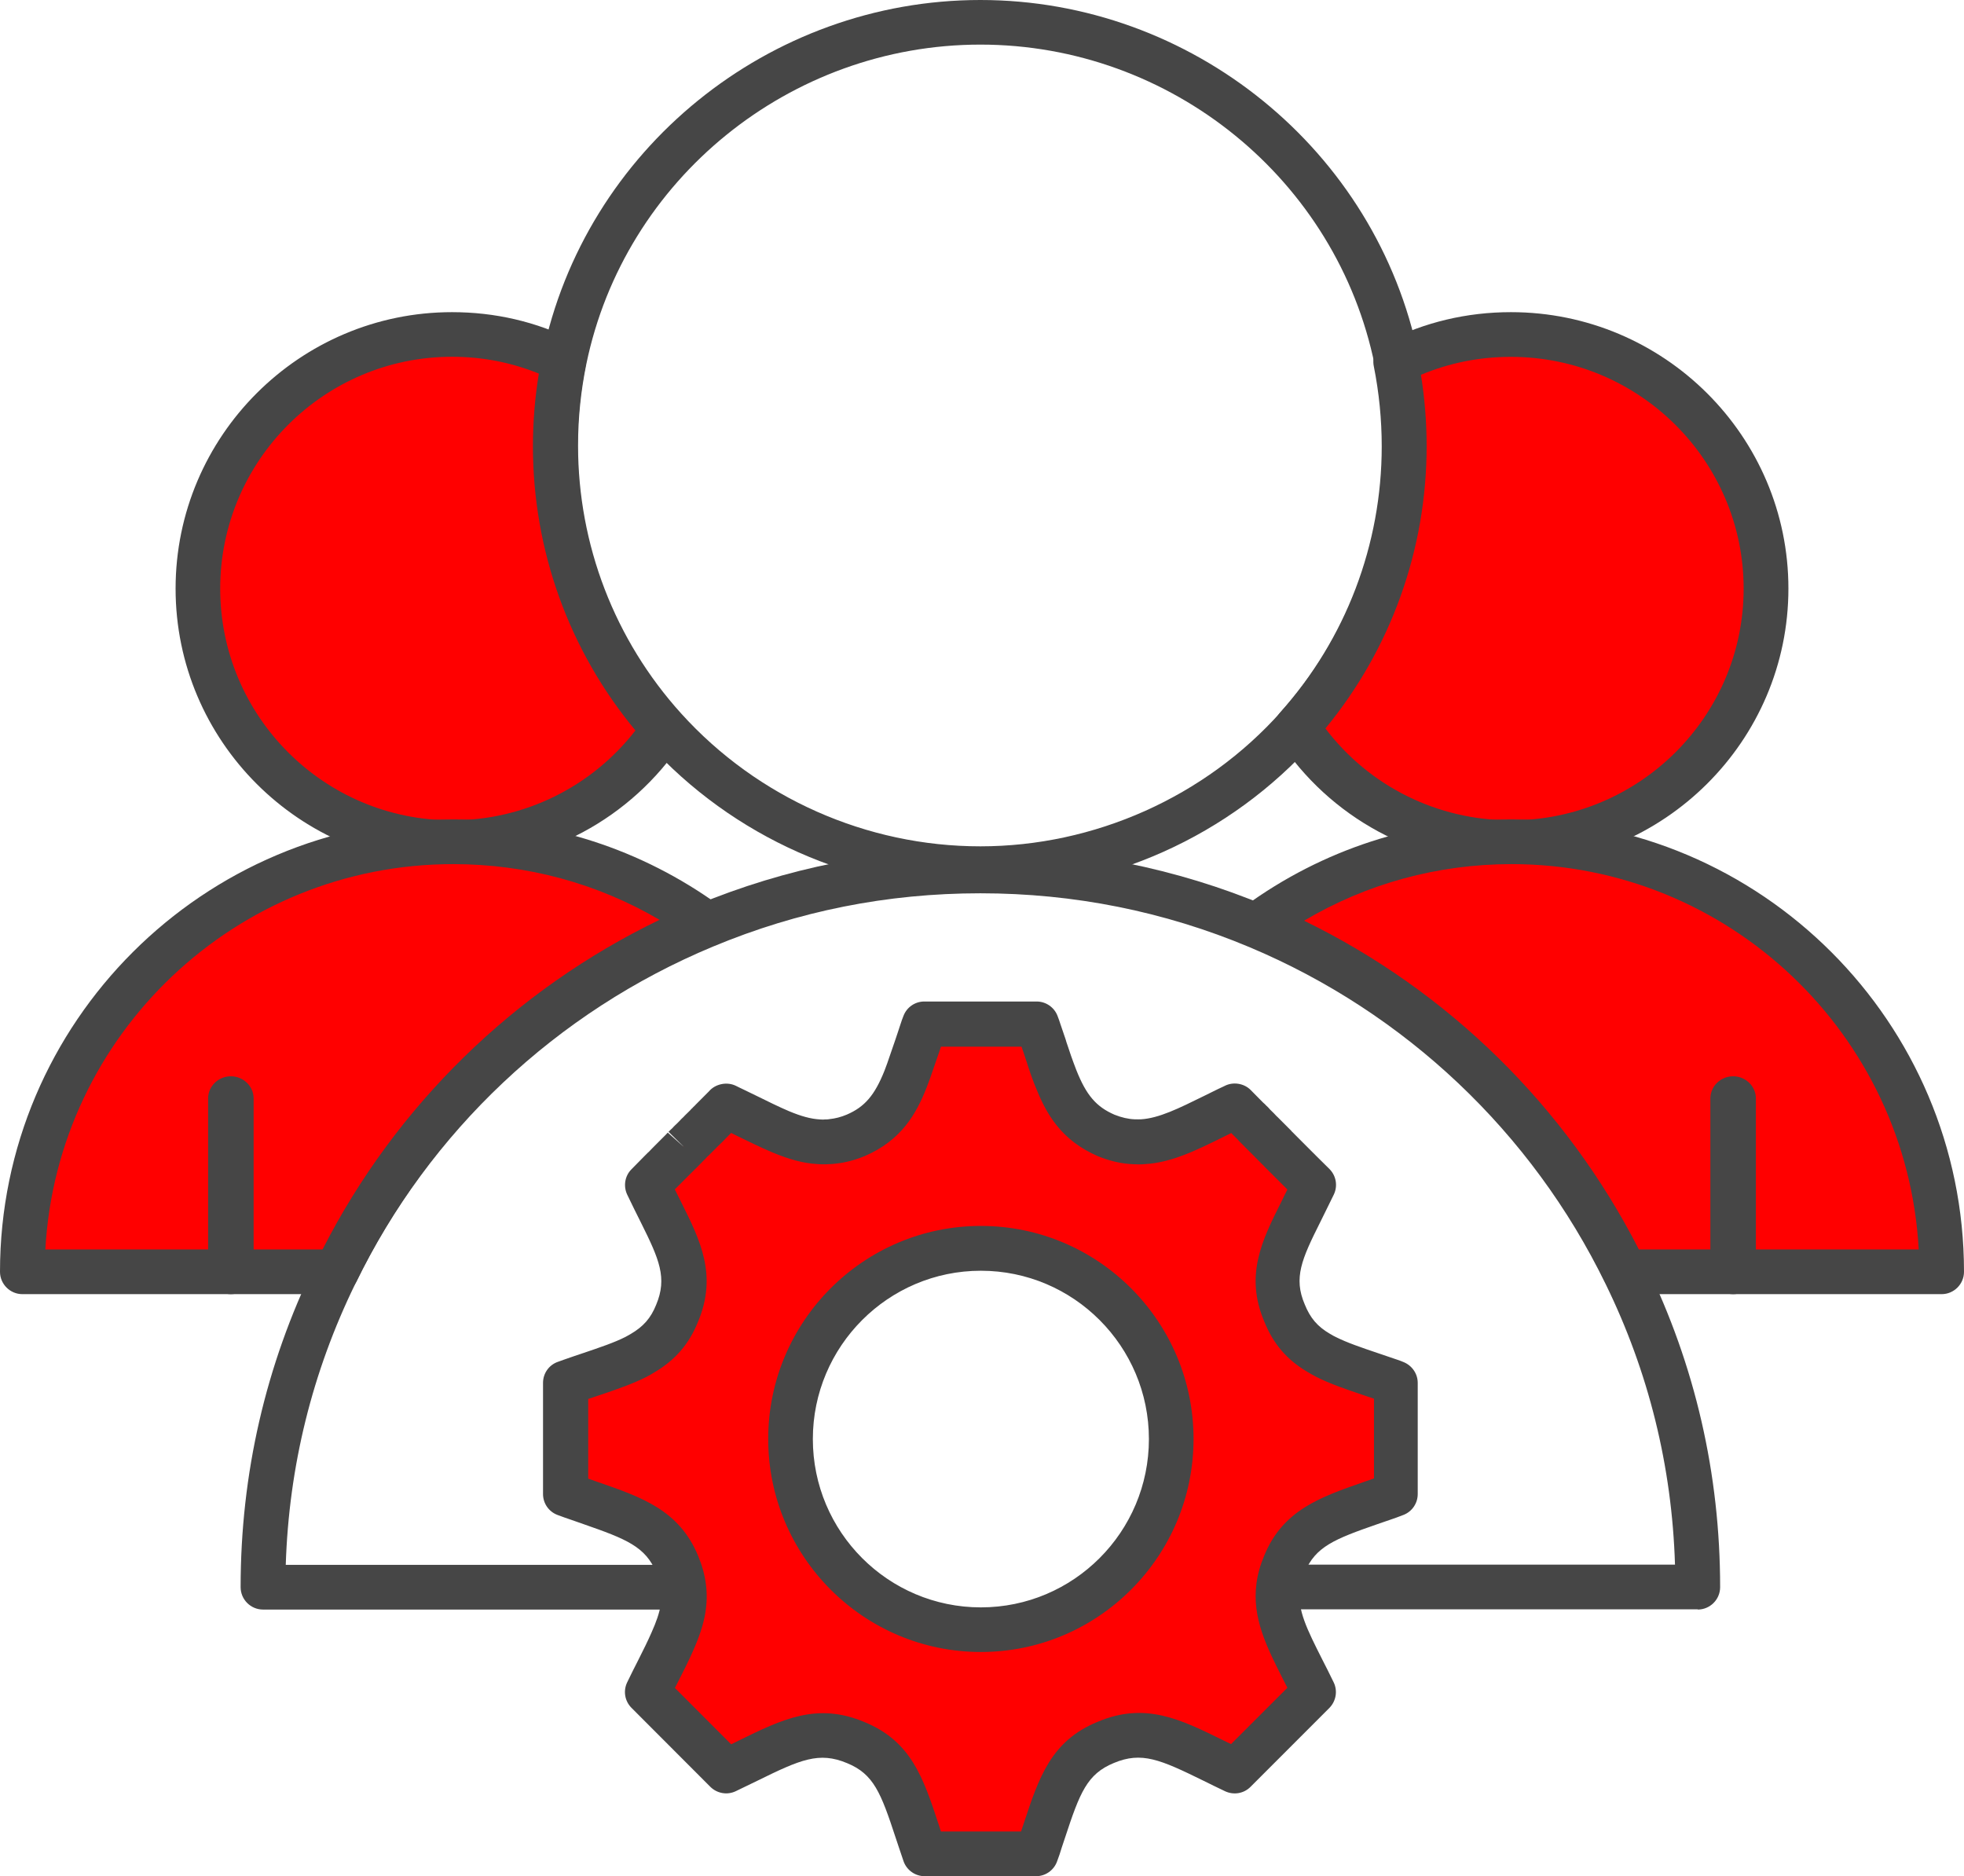
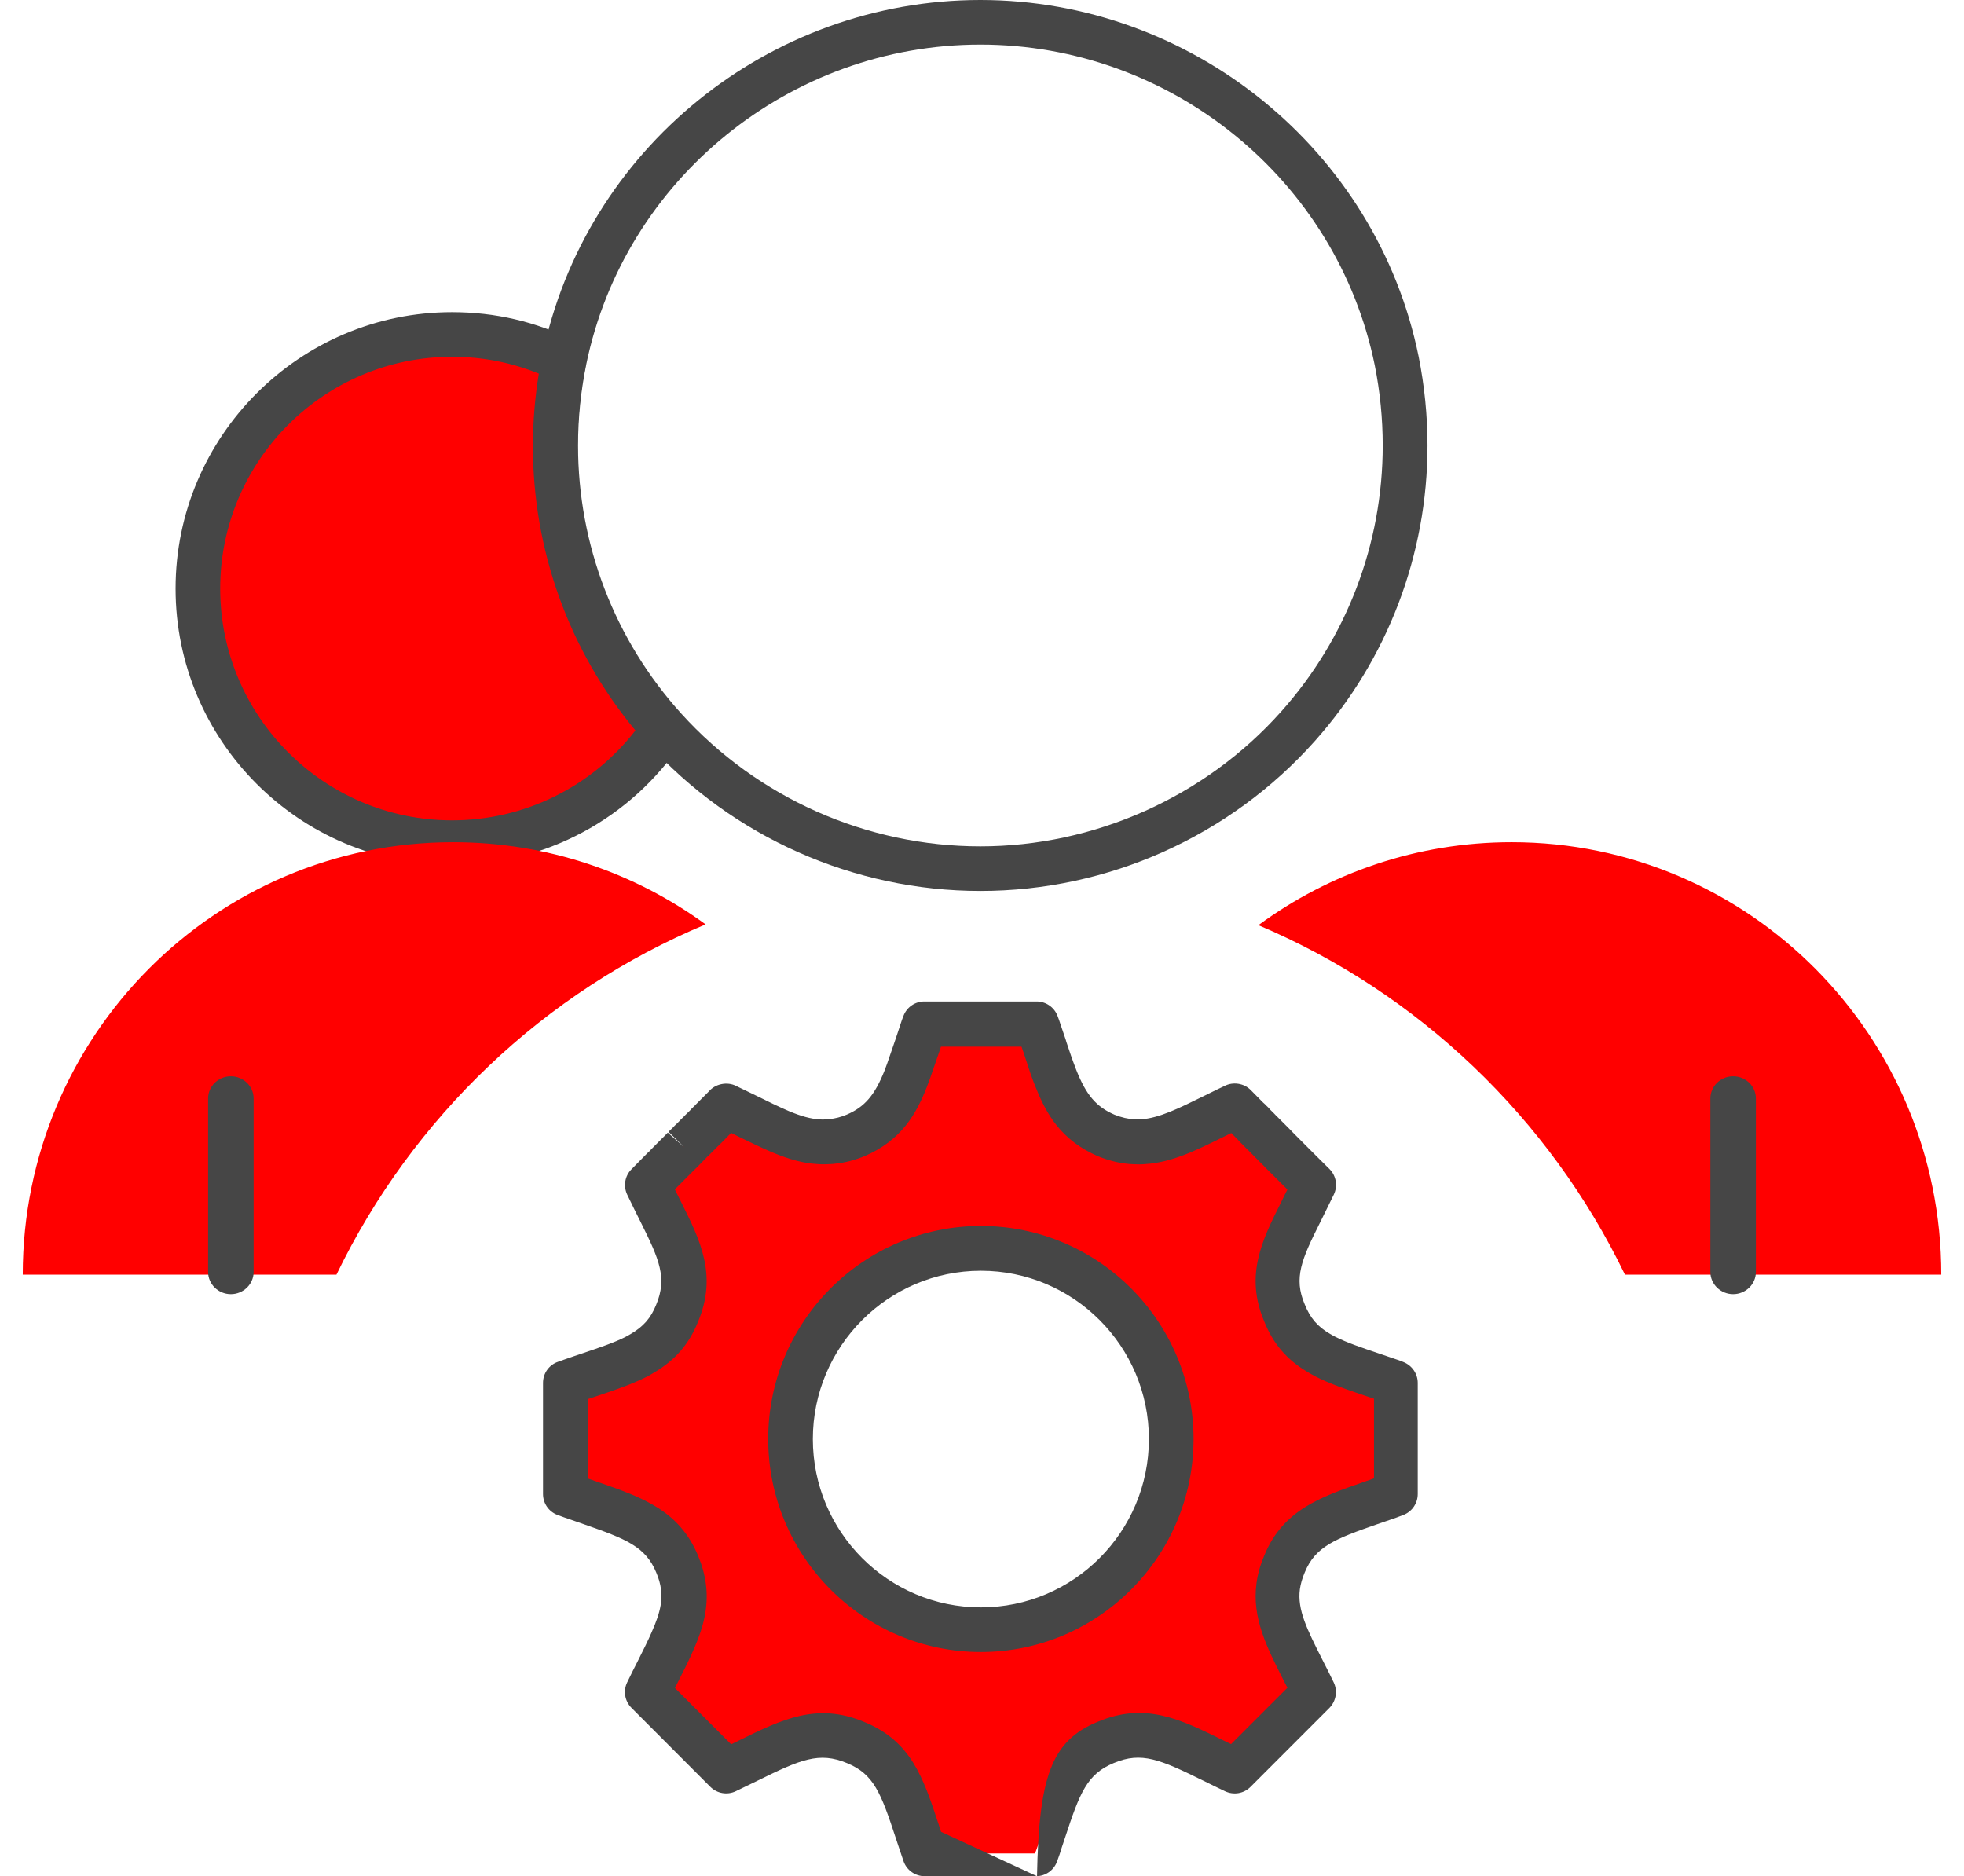
<svg xmlns="http://www.w3.org/2000/svg" width="604" height="577" xml:space="preserve" overflow="hidden">
  <defs>
    <clipPath id="clip0">
      <rect x="1898" y="949" width="604" height="577" />
    </clipPath>
  </defs>
  <g clip-path="url(#clip0)" transform="translate(-1898 -949)">
    <path d="M2199.5 1223C2160.61 1223 2123.37 1206.47 2097.24 1177.63 2074.49 1152.46 2062 1119.92 2062 1086 2062 1076.67 2062.96 1067.34 2064.82 1058.26 2077.87 994.953 2134.52 949 2199.5 949 2264.48 949 2321.37 995.124 2334.28 1058.67 2336.07 1067.65 2337 1076.84 2337 1086 2337 1119.61 2324.68 1151.88 2302.31 1176.95 2276.22 1206.2 2238.74 1223 2199.5 1223ZM2199.5 962.717C2141.02 962.717 2090.05 1004.04 2078.31 1061 2076.63 1069.2 2075.77 1077.6 2075.77 1086 2075.77 1116.52 2087.02 1145.81 2107.5 1168.44 2130.97 1194.4 2164.53 1209.28 2199.5 1209.28 2234.47 1209.28 2268.58 1194.16 2292.02 1167.82 2312.15 1145.29 2323.23 1116.21 2323.23 1086 2323.23 1077.77 2322.41 1069.47 2320.79 1061.38 2309.16 1004.21 2258.15 962.717 2199.5 962.717Z" fill="#464646" fill-rule="evenodd" />
-     <path d="M2420.11 1443.93 2291.4 1443.93C2287.61 1443.93 2284.51 1440.84 2284.51 1437.05 2284.51 1433.27 2287.61 1430.18 2291.4 1430.18L2413.12 1430.18C2412.19 1399.95 2405.03 1370.93 2391.76 1343.83 2369.03 1297.17 2330.14 1260.41 2282.27 1240.29 2256.06 1229.29 2228.23 1223.72 2199.5 1223.72 2170.77 1223.72 2143.39 1229.22 2117.32 1240.09 2069.13 1260.14 2030.04 1296.96 2007.24 1343.87 1994.01 1370.96 1986.85 1399.99 1985.88 1430.25L2107.64 1430.25C2111.43 1430.25 2114.53 1433.34 2114.53 1437.12 2114.53 1440.91 2111.43 1444 2107.64 1444L1978.89 1444C1975.1 1444 1972 1440.91 1972 1437.12 1972 1402.29 1979.68 1368.9 1994.84 1337.85 2019.12 1287.95 2060.73 1248.72 2112.01 1227.4 2139.77 1215.85 2169.22 1210 2199.5 1210 2229.78 1210 2259.71 1215.95 2287.64 1227.67 2338.58 1249.1 2379.98 1288.23 2404.16 1337.88 2419.32 1368.9 2427 1402.32 2427 1437.12 2427 1440.91 2423.9 1444 2420.11 1444Z" fill="#464646" fill-rule="evenodd" />
-     <path d="M2441 1130.02C2441 1173.08 2405.93 1208 2362.67 1208 2335.17 1208 2310.96 1193.9 2297 1172.53 2317.46 1149.63 2329.91 1119.4 2329.91 1086.3 2329.91 1077.44 2329.01 1068.77 2327.33 1060.39 2337.95 1055.01 2349.95 1052 2362.67 1052 2405.93 1052 2441 1086.92 2441 1130.02Z" fill="#FF0000" fill-rule="evenodd" />
-     <path d="M2362.67 1215C2333.68 1215 2306.92 1200.56 2291.12 1176.36 2289.43 1173.75 2289.67 1170.36 2291.74 1168.06 2311.88 1145.53 2322.93 1116.46 2322.93 1086.25 2322.93 1078.02 2322.11 1069.72 2320.49 1061.63 2319.87 1058.61 2321.38 1055.56 2324.14 1054.16 2336.12 1048.09 2349.1 1045 2362.67 1045 2409.71 1045 2448 1083.13 2448 1130 2448 1176.87 2409.71 1214.97 2362.67 1214.97ZM2305.61 1173.03C2319.11 1190.83 2340.08 1201.28 2362.67 1201.28 2402.13 1201.28 2434.23 1169.33 2434.23 1130.03 2434.23 1090.74 2402.13 1058.75 2362.67 1058.75 2352.99 1058.75 2343.73 1060.6 2334.99 1064.27 2336.16 1071.54 2336.74 1078.91 2336.74 1086.25 2336.74 1118 2325.72 1148.62 2305.61 1173.03Z" fill="#464646" fill-rule="evenodd" />
    <path d="M2495 1341 2397.73 1341C2374.44 1292.79 2334.3 1254.41 2285 1233.52 2306.85 1217.48 2333.79 1208 2362.89 1208 2435.83 1208 2495 1267.55 2495 1341Z" fill="#FF0000" fill-rule="evenodd" />
-     <path d="M2495.12 1347 2397.74 1347C2395.09 1347 2392.72 1345.49 2391.55 1343.11 2368.85 1296.45 2330.02 1259.7 2282.2 1239.58 2279.93 1238.62 2278.32 1236.49 2278.04 1234.04 2277.77 1231.6 2278.83 1229.16 2280.83 1227.68 2304.77 1210.22 2333.15 1201 2362.87 1201 2439.57 1201 2502 1263.41 2502 1340.12 2502 1343.91 2498.9 1347 2495.12 1347ZM2402.01 1333.25 2488.07 1333.25C2484.49 1267.3 2429.7 1214.75 2362.87 1214.75 2340.16 1214.75 2318.32 1220.74 2299.06 1232.15 2343.36 1253.75 2379.51 1289.2 2402.01 1333.25Z" fill="#464646" fill-rule="evenodd" />
    <path d="M2431 1347C2427.15 1347 2424 1343.93 2424 1340.19L2424 1286.81C2424 1283.07 2427.15 1280 2431 1280 2434.85 1280 2438 1283.07 2438 1286.81L2438 1340.19C2438 1343.93 2434.85 1347 2431 1347Z" fill="#464646" fill-rule="evenodd" />
    <path d="M2103 1173.18C2088.93 1194.17 2064.86 1208 2037.55 1208 1994.17 1208 1959 1173.08 1959 1130.02 1959 1086.95 1994.17 1052 2037.55 1052 2049.97 1052 2061.72 1054.84 2072.14 1059.98 2070.38 1068.47 2069.45 1077.3 2069.45 1086.3 2069.45 1119.71 2082.17 1150.21 2103 1173.18Z" fill="#FF0000" fill-rule="evenodd" />
    <path d="M2037.02 1215C1990.15 1215 1952 1176.86 1952 1130.02 1952 1083.17 1990.15 1045 2037.02 1045 2050.22 1045 2062.85 1047.92 2074.48 1053.71 2077.26 1055.08 2078.77 1058.17 2078.15 1061.22 2076.47 1069.42 2075.61 1077.82 2075.61 1086.22 2075.61 1116.75 2086.83 1146.03 2107.25 1168.67 2109.34 1171 2109.58 1174.46 2107.86 1177.07 2092.05 1200.84 2065.56 1215 2037.02 1215ZM2037.02 1058.72C1997.7 1058.72 1965.72 1090.72 1965.72 1130.02 1965.72 1169.32 1997.7 1201.28 2037.02 1201.28 2059.21 1201.28 2079.94 1191.03 2093.42 1173.64 2073.04 1149.12 2061.89 1118.29 2061.89 1086.22 2061.89 1078.75 2062.51 1071.24 2063.71 1063.9 2055.3 1060.47 2046.35 1058.72 2037.02 1058.72Z" fill="#464646" fill-rule="evenodd" />
    <path d="M2115 1233.28C2065.34 1254.06 2024.87 1292.59 2001.47 1341L1905 1341C1905 1267.55 1964.26 1208 2037.33 1208 2066.34 1208 2093.18 1217.37 2115 1233.28Z" fill="#FF0000" fill-rule="evenodd" />
-     <path d="M2001.46 1347 1904.89 1347C1901.1 1347 1898 1343.91 1898 1340.12 1898 1263.41 1960.53 1201 2037.36 1201 2066.99 1201 2095.28 1210.15 2119.16 1227.44 2121.19 1228.89 2122.26 1231.33 2121.95 1233.8 2121.67 1236.28 2120.05 1238.41 2117.74 1239.34 2069.54 1259.39 2030.44 1296.21 2007.63 1343.11 2006.49 1345.49 2004.08 1347 2001.43 1347ZM1911.95 1333.25 1997.19 1333.25C2019.79 1288.96 2056.18 1253.44 2100.83 1231.88 2081.64 1220.63 2059.93 1214.75 2037.36 1214.75 1970.42 1214.75 1915.57 1267.3 1911.95 1333.25Z" fill="#464646" fill-rule="evenodd" />
    <path d="M1969 1347C1965.15 1347 1962 1343.93 1962 1340.19L1962 1286.81C1962 1283.07 1965.15 1280 1969 1280 1972.85 1280 1976 1283.07 1976 1286.81L1976 1340.19C1976 1343.93 1972.85 1347 1969 1347Z" fill="#464646" fill-rule="evenodd" />
    <path d="M2325.49 1373.7C2317.41 1370.89 2310.8 1368.97 2305.47 1366.29 2304.75 1365.91 2304.06 1365.53 2303.45 1365.12 2298.7 1362.38 2295.16 1358.77 2292.79 1352.8 2288.08 1341.71 2291.86 1333.65 2297.67 1322.01 2298.98 1319.37 2300.42 1316.48 2301.9 1313.43L2297.6 1309.14C2297.36 1308.86 2297.08 1308.59 2296.81 1308.35L2295.67 1307.18C2294.47 1306.01 2293.1 1304.61 2291.41 1302.96 2291.14 1302.65 2290.86 1302.41 2290.62 1302.17 2290.34 1301.93 2290.1 1301.65 2289.86 1301.41 2289.62 1301.17 2289.38 1300.97 2289.14 1300.73L2288.45 1300.04C2288.21 1299.84 2288.01 1299.56 2287.8 1299.39 2287.42 1299.01 2287.01 1298.57 2286.56 1298.15 2286.18 1297.74 2285.81 1297.4 2285.43 1297.02 2284.95 1296.51 2284.47 1296.03 2283.95 1295.54L2283.47 1295.06C2283.33 1294.89 2283.16 1294.79 2283.02 1294.62L2282.61 1294.21C2282.37 1293.93 2282.09 1293.73 2281.85 1293.45 2281.71 1293.31 2281.61 1293.21 2281.47 1293.11 2280.99 1292.59 2280.51 1292.11 2280.03 1291.63L2277.52 1289.13 2277.48 1289.13C2276.73 1289.54 2275.94 1289.85 2275.18 1290.22 2264.62 1295.3 2256.99 1299.63 2249.08 1300.11 2248.19 1300.18 2247.29 1300.21 2246.4 1300.14 2243.61 1300.08 2240.76 1299.42 2237.67 1298.19 2229.31 1294.58 2225.46 1288.89 2222.3 1280.89 2221.92 1280.06 2221.64 1279.27 2221.33 1278.42 2220.99 1277.56 2220.71 1276.7 2220.4 1275.81 2219.96 1274.47 2219.48 1273.06 2219 1271.65 2218.82 1271.14 2218.65 1270.62 2218.51 1270.18 2218.14 1269.18 2217.83 1268.22 2217.48 1267.16 2217.1 1266.13 2216.76 1265.06 2216.35 1264L2181.72 1264C2181.31 1265.06 2180.96 1266.13 2180.59 1267.16 2180.24 1268.22 2179.9 1269.18 2179.59 1270.18 2179.42 1270.66 2179.25 1271.17 2179.07 1271.65 2178.59 1273.1 2178.11 1274.47 2177.66 1275.81 2177.32 1276.7 2177.01 1277.56 2176.7 1278.42 2176.39 1279.27 2176.08 1280.06 2175.77 1280.89 2172.61 1288.89 2168.72 1294.58 2160.37 1298.19 2157.93 1299.18 2155.59 1299.77 2153.35 1300.01 2152.77 1300.11 2152.18 1300.11 2151.63 1300.14 2150.71 1300.21 2149.85 1300.21 2148.95 1300.11 2145.1 1299.87 2141.39 1298.74 2137.3 1297.06 2133 1295.24 2128.32 1292.87 2122.89 1290.22 2122.13 1289.85 2121.37 1289.5 2120.62 1289.13L2120.58 1289.13C2120.58 1289.13 2120.21 1289.54 2118.97 1290.74L2116.29 1293.45C2116.08 1293.73 2115.8 1293.93 2115.53 1294.21L2115.15 1294.62C2114.98 1294.79 2114.81 1294.89 2114.7 1295.06L2114.22 1295.54C2113.74 1296.03 2113.26 1296.51 2112.68 1297.02 2112.33 1297.4 2111.95 1297.74 2111.54 1298.15 2111.16 1298.57 2110.75 1298.98 2110.34 1299.39L2109.65 1300.04C2109.44 1300.28 2109.2 1300.49 2109 1300.73 2108.76 1300.97 2108.48 1301.21 2108.27 1301.41 2108 1301.65 2107.76 1301.93 2107.52 1302.17L2106.73 1302.96C2105.42 1304.23 2104.01 1305.64 2102.46 1307.18 2102.22 1307.42 2101.98 1307.66 2101.74 1307.9 2101.6 1308.04 2101.47 1308.18 2101.29 1308.35 2101.05 1308.59 2100.78 1308.86 2100.5 1309.14 2099.16 1310.48 2097.75 1311.88 2096.27 1313.43 2097.72 1316.48 2099.16 1319.37 2100.5 1322.01 2106.31 1333.61 2110.06 1341.68 2105.39 1352.8 2102.98 1358.77 2099.44 1362.38 2094.69 1365.12 2094 1365.53 2093.35 1365.91 2092.63 1366.29 2087.33 1368.97 2080.66 1370.89 2072.65 1373.7 2072.1 1373.91 2071.55 1374.11 2071 1374.32L2071 1408.47C2072.41 1409.02 2073.79 1409.5 2075.13 1409.95 2090.15 1415.24 2100.3 1417.78 2105.35 1429.96 2106.35 1432.36 2106.97 1434.59 2107.28 1436.79 2107.59 1439.19 2107.52 1441.49 2107.14 1443.83 2106.55 1447.09 2105.42 1450.35 2103.84 1453.82 2101.81 1458.42 2099.09 1463.43 2096.24 1469.33L2120.52 1493.57C2137.26 1485.71 2146.68 1479.05 2160.37 1484.78 2172.71 1489.82 2175.19 1499.71 2180.31 1514.98 2180.76 1516.29 2181.21 1517.63 2181.69 1519L2216.31 1519C2216.83 1517.63 2217.31 1516.29 2217.69 1514.98 2222.78 1499.71 2225.29 1489.82 2237.63 1484.78 2251.32 1479.05 2260.74 1485.71 2277.48 1493.57L2301.8 1469.33C2295.26 1455.88 2289.38 1447.12 2290.76 1436.83 2291.07 1434.63 2291.69 1432.4 2292.68 1430 2297.7 1417.81 2307.85 1415.27 2322.91 1409.98 2324.25 1409.54 2325.62 1409.06 2327 1408.51L2327 1374.35C2326.45 1374.11 2325.9 1373.94 2325.38 1373.74ZM2199.12 1450.08C2166.73 1450.08 2140.46 1423.85 2140.46 1391.52 2140.46 1359.18 2166.73 1332.96 2199.12 1332.96 2231.51 1332.96 2257.78 1359.18 2257.78 1391.52 2257.78 1423.85 2231.51 1450.08 2199.12 1450.08Z" fill="#FF0000" fill-rule="evenodd" />
-     <path d="M2216.92 1526 2182.36 1526C2179.44 1526 2176.83 1524.14 2175.87 1521.39 2175.39 1519.98 2174.91 1518.58 2174.47 1517.24L2173.47 1514.24C2168.91 1500.36 2166.71 1494.58 2158.48 1491.22 2149.9 1487.64 2144.2 1490.11 2130.99 1496.61 2128.86 1497.64 2126.63 1498.74 2124.23 1499.88 2121.62 1501.11 2118.5 1500.56 2116.44 1498.5L2092.21 1474.23C2090.15 1472.17 2089.6 1469.04 2090.87 1466.4 2092.04 1463.96 2093.21 1461.65 2094.31 1459.49 2095.82 1456.5 2097.22 1453.68 2098.35 1451.1 2099.86 1447.73 2100.76 1445.09 2101.17 1442.68 2101.44 1441 2101.48 1439.35 2101.27 1437.73 2101.07 1436.08 2100.59 1434.43 2099.83 1432.64 2096.54 1424.64 2090.57 1422.3 2077.46 1417.73L2073.72 1416.42C2072.38 1415.97 2070.9 1415.46 2069.36 1414.87 2066.72 1413.84 2065 1411.3 2065 1408.48L2065 1374.28C2065 1371.36 2066.82 1368.78 2069.56 1367.82L2070.15 1367.61C2070.52 1367.47 2070.9 1367.34 2071.28 1367.2 2073.41 1366.44 2075.47 1365.76 2077.42 1365.1 2082.5 1363.38 2086.89 1361.91 2090.36 1360.15 2090.87 1359.88 2091.39 1359.6 2091.9 1359.29 2095.88 1356.96 2098.15 1354.38 2099.8 1350.25 2103.26 1342 2100.72 1336.26 2095.16 1325.09 2093.83 1322.41 2092.35 1319.49 2090.87 1316.36 2089.67 1313.78 2090.15 1310.69 2092.14 1308.66 2093.58 1307.18 2094.96 1305.77 2096.26 1304.47L2097.22 1303.51C2097.22 1303.51 2097.39 1303.33 2097.5 1303.27 2097.91 1302.82 2098.22 1302.51 2098.56 1302.17L2100.1 1300.62C2101.03 1299.69 2101.92 1298.8 2102.75 1297.97L2103.36 1297.32 2108.51 1301.89 2103.6 1297.08C2103.78 1296.91 2103.98 1296.7 2104.15 1296.53 2104.39 1296.29 2104.63 1296.05 2104.91 1295.81L2105.08 1295.6C2105.25 1295.43 2105.46 1295.19 2105.63 1295.05L2106.32 1294.4C2106.59 1294.16 2106.86 1293.88 2107.07 1293.64 2107.21 1293.47 2107.35 1293.33 2107.48 1293.19 2107.86 1292.82 2108.03 1292.68 2108.17 1292.54 2108.31 1292.4 2108.51 1292.16 2108.65 1292.03 2109.16 1291.54 2109.61 1291.1 2110.02 1290.69L2110.23 1290.48C2110.5 1290.14 2110.78 1289.89 2110.98 1289.72L2111.12 1289.55C2111.29 1289.38 2111.46 1289.21 2111.64 1289.04 2111.77 1288.9 2111.67 1289.04 2111.6 1289.14 2111.74 1288.93 2111.91 1288.76 2112.08 1288.59L2115.99 1284.67C2117.95 1282.33 2121.62 1281.54 2124.43 1282.99 2124.74 1283.16 2125.09 1283.3 2125.4 1283.47 2125.84 1283.67 2126.25 1283.88 2126.7 1284.09L2130.37 1285.87C2134.21 1287.76 2137.54 1289.41 2140.63 1290.72 2144.41 1292.3 2147.32 1293.09 2150.03 1293.26 2150.82 1293.33 2151.34 1293.33 2151.89 1293.26L2152.26 1293.26C2152.51 1293.26 2152.75 1293.23 2152.95 1293.19 2154.91 1292.99 2156.62 1292.54 2158.41 1291.79 2163.93 1289.41 2166.99 1285.84 2170.01 1278.28 2170.28 1277.55 2170.55 1276.83 2170.83 1276.08L2173.33 1268.82C2173.44 1268.52 2173.54 1268.21 2173.64 1267.9 2173.81 1267.35 2173.99 1266.8 2174.19 1266.25L2174.95 1263.94C2175.22 1263.08 2175.53 1262.22 2175.87 1261.37 2176.9 1258.72 2179.44 1257 2182.26 1257L2216.81 1257C2219.66 1257 2222.23 1258.79 2223.23 1261.43 2223.57 1262.29 2223.88 1263.19 2224.16 1264.08L2224.64 1265.49C2224.88 1266.25 2225.12 1266.97 2225.39 1267.69 2225.67 1268.48 2225.84 1269 2225.97 1269.51L2226.59 1271.33C2226.87 1272.12 2227.11 1272.88 2227.35 1273.6 2227.59 1274.29 2227.86 1275.05 2228.17 1275.87 2228.45 1276.66 2228.72 1277.31 2228.99 1278.04 2232.08 1285.84 2235.14 1289.38 2240.76 1291.82 2242.93 1292.68 2244.99 1293.16 2246.98 1293.23 2247.76 1293.26 2248.35 1293.23 2248.9 1293.23 2254.42 1292.89 2260.46 1289.89 2268.15 1286.11L2272.47 1283.98C2272.78 1283.85 2273.19 1283.64 2273.64 1283.43 2273.95 1283.3 2274.26 1283.16 2274.57 1282.99 2277.17 1281.61 2280.57 1282.13 2282.63 1284.22L2285.72 1287.35C2285.99 1287.63 2286.23 1287.87 2286.51 1288.14 2286.61 1288.21 2286.68 1288.28 2286.75 1288.35 2286.99 1288.55 2287.09 1288.66 2287.3 1288.9 2287.47 1289.04 2287.67 1289.24 2287.88 1289.45L2288.12 1289.69C2288.12 1289.69 2288.26 1289.83 2288.29 1289.89 2288.43 1290.03 2288.57 1290.17 2288.67 1290.31L2288.88 1290.51C2289.49 1291.1 2290.08 1291.68 2290.63 1292.3L2290.8 1292.44C2291.04 1292.68 2291.31 1292.92 2291.55 1293.19 2291.9 1293.54 2292.24 1293.88 2292.55 1294.19L2292.72 1294.36C2292.92 1294.57 2293.13 1294.78 2293.34 1294.98L2294.67 1296.32C2294.67 1296.32 2294.95 1296.56 2295.05 1296.7L2295.29 1296.98C2295.29 1296.98 2295.57 1297.22 2295.6 1297.28 2295.94 1297.63 2296.22 1297.9 2296.49 1298.18L2301.81 1303.51C2301.98 1303.68 2302.33 1303.99 2302.67 1304.37L2306.86 1308.52C2308.92 1310.59 2309.46 1313.72 2308.2 1316.36 2307.13 1318.56 2306.1 1320.66 2305.11 1322.65L2303.94 1325.02C2298.31 1336.26 2295.77 1342 2299.24 1350.12 2300.95 1354.38 2303.18 1356.96 2306.99 1359.19 2307.1 1359.26 2307.2 1359.33 2307.3 1359.36 2307.71 1359.64 2308.2 1359.88 2308.68 1360.12 2312.21 1361.91 2316.67 1363.42 2321.85 1365.17 2323.74 1365.82 2325.73 1366.48 2327.82 1367.2 2327.82 1367.2 2327.82 1367.2 2327.82 1367.2 2328.44 1367.4 2329.09 1367.65 2329.71 1367.92 2332.28 1368.99 2334 1371.5 2334 1374.28L2334 1408.48C2334 1411.3 2332.28 1413.84 2329.68 1414.87 2328.17 1415.46 2326.69 1416.01 2325.22 1416.49L2321.61 1417.73C2308.47 1422.3 2302.5 1424.64 2299.24 1432.61 2298.45 1434.47 2298 1436.12 2297.76 1437.73 2296.91 1444.06 2299.99 1450.14 2304.66 1459.39 2305.79 1461.59 2306.96 1463.92 2308.16 1466.4 2309.43 1469.04 2308.88 1472.17 2306.82 1474.27L2282.56 1498.54C2280.5 1500.6 2277.41 1501.11 2274.77 1499.88 2272.4 1498.74 2270.17 1497.68 2268.05 1496.61 2254.8 1490.11 2249.1 1487.61 2240.56 1491.18 2232.29 1494.58 2230.09 1500.32 2225.53 1514.18L2224.5 1517.27C2224.16 1518.47 2223.64 1519.98 2223.06 1521.53 2222.06 1524.21 2219.49 1526 2216.64 1526ZM2187.3 1512.25 2212.01 1512.25 2212.8 1509.88C2217.5 1495.65 2221.2 1484.38 2235.62 1478.5 2250.17 1472.38 2260.87 1477.64 2274.39 1484.31 2275.11 1484.65 2275.84 1485.03 2276.59 1485.37L2293.92 1468.05C2293.51 1467.22 2293.1 1466.43 2292.68 1465.64 2287.5 1455.4 2283.01 1446.53 2284.41 1435.94 2284.79 1433.09 2285.58 1430.27 2286.82 1427.35 2292.55 1413.4 2304.08 1409.41 2317.39 1404.77L2320.55 1403.67 2320.55 1379.16C2319.59 1378.82 2318.63 1378.51 2317.7 1378.2 2312 1376.27 2307.1 1374.62 2302.7 1372.39 2301.85 1371.94 2300.99 1371.46 2300.2 1370.98 2293.78 1367.23 2289.53 1362.25 2286.78 1355.34 2280.78 1341.18 2286.16 1330.35 2291.9 1318.91L2293.06 1316.53C2293.34 1315.98 2293.65 1315.4 2293.92 1314.82L2293.1 1313.99C2293.1 1313.99 2292.86 1313.75 2292.75 1313.65L2286.92 1307.84C2286.92 1307.84 2286.71 1307.63 2286.61 1307.49L2286.37 1307.25C2286.06 1306.98 2285.72 1306.63 2285.41 1306.29 2285.1 1306.02 2284.83 1305.74 2284.55 1305.43L2284.04 1304.92C2284.04 1304.92 2283.8 1304.68 2283.59 1304.47 2283.59 1304.47 2283.69 1304.57 2283.8 1304.64 2283.66 1304.54 2283.52 1304.4 2283.38 1304.26L2283.08 1303.95C2282.84 1303.71 2282.6 1303.47 2282.36 1303.23 2282.25 1303.13 2282.15 1303.03 2282.05 1302.92L2281.05 1301.93C2280.54 1301.38 2280.19 1301.03 2279.82 1300.69 2279.75 1300.62 2279.64 1300.52 2279.58 1300.45L2279.1 1299.97C2279.1 1299.97 2278.96 1299.83 2278.92 1299.76 2278.79 1299.62 2278.65 1299.48 2278.55 1299.35L2278.27 1299.07C2277.96 1298.76 2277.72 1298.56 2277.55 1298.35 2277.35 1298.18 2277.17 1298.01 2277 1297.8L2276.66 1297.46 2274.5 1298.52C2265.82 1302.82 2258.3 1306.53 2250.13 1307.01 2249.03 1307.12 2247.8 1307.12 2246.63 1307.05 2243.17 1306.94 2239.56 1306.15 2235.72 1304.61 2224.26 1299.66 2219.76 1291.51 2216.54 1283.43 2216.2 1282.71 2215.89 1281.78 2215.51 1280.79 2215.2 1279.93 2214.86 1279.03 2214.55 1278.07 2214.27 1277.25 2214.03 1276.56 2213.83 1275.87L2212.69 1272.43C2212.52 1271.95 2212.35 1271.44 2212.15 1270.89L2187.37 1270.89C2187.23 1271.3 2187.09 1271.75 2186.96 1272.16 2186.92 1272.3 2186.85 1272.43 2186.82 1272.57L2183.97 1280.79C2183.66 1281.65 2183.32 1282.54 2182.98 1283.43 2179.79 1291.51 2175.26 1299.66 2163.93 1304.54 2160.84 1305.81 2157.86 1306.57 2154.94 1306.87 2154.56 1306.94 2153.88 1306.98 2153.23 1307.01 2151.51 1307.12 2150.34 1307.08 2149.14 1306.98 2145.09 1306.74 2140.8 1305.6 2135.52 1303.4 2132.05 1301.93 2128.38 1300.14 2124.5 1298.25L2122.86 1297.42 2122.17 1298.11C2121.9 1298.42 2121.55 1298.76 2121.21 1299.07L2121.07 1299.24C2121.07 1299.24 2120.8 1299.52 2120.66 1299.66 2120.59 1299.73 2120.52 1299.83 2120.42 1299.9L2119.94 1300.38C2119.49 1300.83 2119.01 1301.31 2118.46 1301.82 2118.12 1302.2 2117.78 1302.54 2117.37 1302.92L2117.37 1302.92C2116.95 1303.37 2116.47 1303.85 2115.99 1304.3L2115.44 1304.81C2115.44 1304.81 2115.17 1305.09 2115.03 1305.26 2114.93 1305.4 2114.65 1305.64 2114.55 1305.74L2114.21 1306.08C2114.21 1306.08 2113.93 1306.36 2113.87 1306.43L2112.6 1307.73C2111.67 1308.63 2110.85 1309.45 2109.99 1310.31L2107.76 1312.55C2107.41 1312.92 2107.17 1313.13 2106.97 1313.34L2106.32 1313.99C2106.04 1314.26 2105.77 1314.54 2105.53 1314.78 2106.21 1316.19 2106.93 1317.56 2107.59 1318.91 2113.32 1330.39 2118.7 1341.18 2112.66 1355.51 2109.92 1362.35 2105.6 1367.34 2099.14 1371.12 2098.49 1371.53 2097.63 1372.01 2096.78 1372.46 2092.42 1374.66 2087.58 1376.31 2081.99 1378.2 2080.99 1378.54 2079.96 1378.89 2078.9 1379.23L2078.9 1403.74 2082.12 1404.87C2095.4 1409.48 2106.9 1413.46 2112.7 1427.49 2113.9 1430.38 2114.69 1433.19 2115.07 1436.05 2115.48 1439.04 2115.41 1442.03 2114.9 1445.12 2114.28 1448.76 2113.04 1452.44 2111.09 1456.81 2109.85 1459.66 2108.34 1462.65 2106.73 1465.81 2106.35 1466.57 2105.97 1467.33 2105.56 1468.12L2122.86 1485.44C2123.61 1485.06 2124.37 1484.72 2125.09 1484.34 2138.61 1477.71 2149.28 1472.45 2163.86 1478.6 2178.21 1484.48 2181.95 1495.75 2186.65 1510.02L2187.4 1512.35ZM2283.73 1304.54C2283.73 1304.54 2283.73 1304.54 2283.73 1304.54 2283.73 1304.54 2283.73 1304.54 2283.73 1304.54ZM2277.79 1298.56 2277.79 1298.56C2277.79 1298.56 2277.79 1298.56 2277.79 1298.56ZM2277.79 1298.56 2277.79 1298.56C2277.79 1298.56 2277.79 1298.56 2277.79 1298.56ZM2121.35 1298.56C2121.35 1298.56 2121.35 1298.56 2121.35 1298.56 2121.35 1298.56 2121.35 1298.56 2121.35 1298.56ZM2199.65 1457.05C2163.59 1457.05 2134.25 1427.66 2134.25 1391.53 2134.25 1355.41 2163.59 1326.02 2199.65 1326.02 2235.72 1326.02 2265.06 1355.41 2265.06 1391.53 2265.06 1427.66 2235.72 1457.05 2199.65 1457.05ZM2199.65 1339.8C2171.17 1339.8 2147.98 1363.01 2147.98 1391.57 2147.98 1420.13 2171.14 1443.33 2199.65 1443.33 2228.17 1443.33 2251.33 1420.13 2251.33 1391.57 2251.33 1363.01 2228.17 1339.8 2199.65 1339.8Z" fill="#464646" fill-rule="evenodd" />
+     <path d="M2216.92 1526 2182.36 1526C2179.44 1526 2176.83 1524.14 2175.87 1521.39 2175.39 1519.98 2174.91 1518.58 2174.47 1517.24L2173.47 1514.24C2168.91 1500.36 2166.71 1494.58 2158.48 1491.22 2149.9 1487.64 2144.2 1490.11 2130.99 1496.61 2128.86 1497.64 2126.63 1498.74 2124.23 1499.88 2121.62 1501.11 2118.5 1500.56 2116.44 1498.5L2092.21 1474.23C2090.15 1472.17 2089.6 1469.04 2090.87 1466.4 2092.04 1463.96 2093.21 1461.65 2094.31 1459.49 2095.82 1456.5 2097.22 1453.68 2098.35 1451.1 2099.86 1447.73 2100.76 1445.09 2101.17 1442.68 2101.44 1441 2101.48 1439.35 2101.27 1437.73 2101.07 1436.08 2100.59 1434.43 2099.83 1432.64 2096.54 1424.64 2090.57 1422.3 2077.46 1417.73L2073.72 1416.42C2072.38 1415.97 2070.9 1415.46 2069.36 1414.87 2066.72 1413.84 2065 1411.3 2065 1408.48L2065 1374.28C2065 1371.36 2066.82 1368.78 2069.56 1367.82L2070.15 1367.61C2070.52 1367.47 2070.9 1367.34 2071.28 1367.2 2073.41 1366.44 2075.47 1365.76 2077.42 1365.1 2082.5 1363.38 2086.89 1361.91 2090.36 1360.15 2090.87 1359.88 2091.39 1359.6 2091.9 1359.29 2095.88 1356.96 2098.15 1354.38 2099.8 1350.25 2103.26 1342 2100.72 1336.26 2095.16 1325.09 2093.83 1322.41 2092.35 1319.49 2090.87 1316.36 2089.67 1313.78 2090.15 1310.69 2092.14 1308.66 2093.58 1307.18 2094.96 1305.77 2096.26 1304.47L2097.22 1303.51C2097.22 1303.51 2097.39 1303.33 2097.5 1303.27 2097.91 1302.82 2098.22 1302.51 2098.56 1302.17L2100.1 1300.62C2101.03 1299.69 2101.92 1298.8 2102.75 1297.97L2103.36 1297.32 2108.51 1301.89 2103.6 1297.08C2103.78 1296.91 2103.98 1296.7 2104.15 1296.53 2104.39 1296.29 2104.63 1296.05 2104.91 1295.81L2105.08 1295.6C2105.25 1295.43 2105.46 1295.19 2105.63 1295.05L2106.32 1294.4C2106.59 1294.16 2106.86 1293.88 2107.07 1293.64 2107.21 1293.47 2107.35 1293.33 2107.48 1293.19 2107.86 1292.82 2108.03 1292.68 2108.17 1292.54 2108.31 1292.4 2108.51 1292.16 2108.65 1292.03 2109.16 1291.54 2109.61 1291.1 2110.02 1290.69L2110.23 1290.48C2110.5 1290.14 2110.78 1289.89 2110.98 1289.72L2111.12 1289.55C2111.29 1289.38 2111.46 1289.21 2111.64 1289.04 2111.77 1288.9 2111.67 1289.04 2111.6 1289.14 2111.74 1288.93 2111.91 1288.76 2112.08 1288.59L2115.99 1284.67C2117.95 1282.33 2121.62 1281.54 2124.43 1282.99 2124.74 1283.16 2125.09 1283.3 2125.4 1283.47 2125.84 1283.67 2126.25 1283.88 2126.7 1284.09L2130.37 1285.87C2134.21 1287.76 2137.54 1289.41 2140.63 1290.72 2144.41 1292.3 2147.32 1293.09 2150.03 1293.26 2150.82 1293.33 2151.34 1293.33 2151.89 1293.26L2152.26 1293.26C2152.51 1293.26 2152.75 1293.23 2152.95 1293.19 2154.91 1292.99 2156.62 1292.54 2158.41 1291.79 2163.93 1289.41 2166.99 1285.84 2170.01 1278.28 2170.28 1277.55 2170.55 1276.83 2170.83 1276.08L2173.33 1268.82C2173.44 1268.52 2173.54 1268.21 2173.64 1267.9 2173.81 1267.35 2173.99 1266.8 2174.19 1266.25L2174.95 1263.94C2175.22 1263.08 2175.53 1262.22 2175.87 1261.37 2176.9 1258.72 2179.44 1257 2182.26 1257L2216.81 1257C2219.66 1257 2222.23 1258.79 2223.23 1261.43 2223.57 1262.29 2223.88 1263.19 2224.16 1264.08L2224.64 1265.49C2224.88 1266.25 2225.12 1266.97 2225.39 1267.69 2225.67 1268.48 2225.84 1269 2225.97 1269.51L2226.59 1271.33C2226.87 1272.12 2227.11 1272.88 2227.35 1273.6 2227.59 1274.29 2227.86 1275.05 2228.17 1275.87 2228.45 1276.66 2228.72 1277.31 2228.99 1278.04 2232.08 1285.84 2235.14 1289.38 2240.76 1291.82 2242.93 1292.68 2244.99 1293.16 2246.98 1293.23 2247.76 1293.26 2248.35 1293.23 2248.9 1293.23 2254.42 1292.89 2260.46 1289.89 2268.15 1286.11L2272.47 1283.98C2272.78 1283.85 2273.19 1283.64 2273.64 1283.43 2273.95 1283.3 2274.26 1283.16 2274.57 1282.99 2277.17 1281.61 2280.57 1282.13 2282.63 1284.22L2285.72 1287.35C2285.99 1287.63 2286.23 1287.87 2286.51 1288.14 2286.61 1288.21 2286.68 1288.28 2286.75 1288.35 2286.99 1288.55 2287.09 1288.66 2287.3 1288.9 2287.47 1289.04 2287.67 1289.24 2287.88 1289.45L2288.12 1289.69C2288.12 1289.69 2288.26 1289.83 2288.29 1289.89 2288.43 1290.03 2288.57 1290.17 2288.67 1290.31L2288.88 1290.51C2289.49 1291.1 2290.08 1291.68 2290.63 1292.3L2290.8 1292.44C2291.04 1292.68 2291.31 1292.92 2291.55 1293.19 2291.9 1293.54 2292.24 1293.88 2292.55 1294.19L2292.72 1294.36C2292.92 1294.57 2293.13 1294.78 2293.34 1294.98L2294.67 1296.32C2294.67 1296.32 2294.95 1296.56 2295.05 1296.7L2295.29 1296.98C2295.29 1296.98 2295.57 1297.22 2295.6 1297.28 2295.94 1297.63 2296.22 1297.9 2296.49 1298.18L2301.81 1303.51C2301.98 1303.68 2302.33 1303.99 2302.67 1304.37L2306.86 1308.52C2308.92 1310.59 2309.46 1313.72 2308.2 1316.36 2307.13 1318.56 2306.1 1320.66 2305.11 1322.65L2303.94 1325.02C2298.31 1336.26 2295.77 1342 2299.24 1350.12 2300.95 1354.38 2303.18 1356.96 2306.99 1359.19 2307.1 1359.26 2307.2 1359.33 2307.3 1359.36 2307.71 1359.64 2308.2 1359.88 2308.68 1360.12 2312.21 1361.91 2316.67 1363.42 2321.85 1365.17 2323.74 1365.82 2325.73 1366.48 2327.82 1367.2 2327.82 1367.2 2327.82 1367.2 2327.82 1367.2 2328.44 1367.4 2329.09 1367.65 2329.71 1367.92 2332.28 1368.99 2334 1371.5 2334 1374.28L2334 1408.48C2334 1411.3 2332.28 1413.84 2329.68 1414.87 2328.17 1415.46 2326.69 1416.01 2325.22 1416.49L2321.61 1417.73C2308.47 1422.3 2302.5 1424.64 2299.24 1432.61 2298.45 1434.47 2298 1436.12 2297.76 1437.73 2296.91 1444.06 2299.99 1450.14 2304.66 1459.39 2305.79 1461.59 2306.96 1463.92 2308.16 1466.4 2309.43 1469.04 2308.88 1472.17 2306.82 1474.27L2282.56 1498.54C2280.5 1500.6 2277.41 1501.11 2274.77 1499.88 2272.4 1498.74 2270.17 1497.68 2268.05 1496.61 2254.8 1490.11 2249.1 1487.61 2240.56 1491.18 2232.29 1494.58 2230.09 1500.32 2225.53 1514.18L2224.5 1517.27C2224.16 1518.47 2223.64 1519.98 2223.06 1521.53 2222.06 1524.21 2219.49 1526 2216.64 1526ZC2217.5 1495.65 2221.2 1484.38 2235.62 1478.5 2250.17 1472.38 2260.87 1477.64 2274.39 1484.31 2275.11 1484.65 2275.84 1485.03 2276.59 1485.37L2293.92 1468.05C2293.51 1467.22 2293.1 1466.43 2292.68 1465.64 2287.5 1455.4 2283.01 1446.53 2284.41 1435.94 2284.79 1433.09 2285.58 1430.27 2286.82 1427.35 2292.55 1413.4 2304.08 1409.41 2317.39 1404.77L2320.55 1403.67 2320.55 1379.16C2319.59 1378.82 2318.63 1378.51 2317.7 1378.2 2312 1376.27 2307.1 1374.62 2302.7 1372.39 2301.85 1371.94 2300.99 1371.46 2300.2 1370.98 2293.78 1367.23 2289.53 1362.25 2286.78 1355.34 2280.78 1341.18 2286.16 1330.35 2291.9 1318.91L2293.06 1316.53C2293.34 1315.98 2293.65 1315.4 2293.92 1314.82L2293.1 1313.99C2293.1 1313.99 2292.86 1313.75 2292.75 1313.65L2286.92 1307.84C2286.92 1307.84 2286.71 1307.63 2286.61 1307.49L2286.37 1307.25C2286.06 1306.98 2285.72 1306.63 2285.41 1306.29 2285.1 1306.02 2284.83 1305.74 2284.55 1305.43L2284.04 1304.92C2284.04 1304.92 2283.8 1304.68 2283.59 1304.47 2283.59 1304.47 2283.69 1304.57 2283.8 1304.64 2283.66 1304.54 2283.52 1304.4 2283.38 1304.26L2283.08 1303.95C2282.84 1303.71 2282.6 1303.47 2282.36 1303.23 2282.25 1303.13 2282.15 1303.03 2282.05 1302.92L2281.05 1301.93C2280.54 1301.38 2280.19 1301.03 2279.82 1300.69 2279.75 1300.62 2279.64 1300.52 2279.58 1300.45L2279.1 1299.97C2279.1 1299.97 2278.96 1299.83 2278.92 1299.76 2278.79 1299.62 2278.65 1299.48 2278.55 1299.35L2278.27 1299.07C2277.96 1298.76 2277.72 1298.56 2277.55 1298.35 2277.35 1298.18 2277.17 1298.01 2277 1297.8L2276.66 1297.46 2274.5 1298.52C2265.82 1302.82 2258.3 1306.53 2250.13 1307.01 2249.03 1307.12 2247.8 1307.12 2246.63 1307.05 2243.17 1306.94 2239.56 1306.15 2235.72 1304.61 2224.26 1299.66 2219.76 1291.51 2216.54 1283.43 2216.2 1282.71 2215.89 1281.78 2215.51 1280.79 2215.2 1279.93 2214.86 1279.03 2214.55 1278.07 2214.27 1277.25 2214.03 1276.56 2213.83 1275.87L2212.69 1272.43C2212.52 1271.95 2212.35 1271.44 2212.15 1270.89L2187.37 1270.89C2187.23 1271.3 2187.09 1271.75 2186.96 1272.16 2186.92 1272.3 2186.85 1272.43 2186.82 1272.57L2183.97 1280.79C2183.66 1281.65 2183.32 1282.54 2182.98 1283.43 2179.79 1291.51 2175.26 1299.66 2163.93 1304.54 2160.84 1305.81 2157.86 1306.57 2154.94 1306.87 2154.56 1306.94 2153.88 1306.98 2153.23 1307.01 2151.51 1307.12 2150.34 1307.08 2149.14 1306.98 2145.09 1306.74 2140.8 1305.6 2135.52 1303.4 2132.05 1301.93 2128.38 1300.14 2124.5 1298.25L2122.86 1297.42 2122.17 1298.11C2121.9 1298.42 2121.55 1298.76 2121.21 1299.07L2121.07 1299.24C2121.07 1299.24 2120.8 1299.52 2120.66 1299.66 2120.59 1299.73 2120.52 1299.83 2120.42 1299.9L2119.94 1300.38C2119.49 1300.83 2119.01 1301.31 2118.46 1301.82 2118.12 1302.2 2117.78 1302.54 2117.37 1302.92L2117.37 1302.92C2116.95 1303.37 2116.47 1303.85 2115.99 1304.3L2115.44 1304.81C2115.44 1304.81 2115.17 1305.09 2115.03 1305.26 2114.93 1305.4 2114.65 1305.64 2114.55 1305.74L2114.21 1306.08C2114.21 1306.08 2113.93 1306.36 2113.87 1306.43L2112.6 1307.73C2111.67 1308.63 2110.85 1309.45 2109.99 1310.31L2107.76 1312.55C2107.41 1312.92 2107.17 1313.13 2106.97 1313.34L2106.32 1313.99C2106.04 1314.26 2105.77 1314.54 2105.53 1314.78 2106.21 1316.19 2106.93 1317.56 2107.59 1318.91 2113.32 1330.39 2118.7 1341.18 2112.66 1355.51 2109.92 1362.35 2105.6 1367.34 2099.14 1371.12 2098.49 1371.53 2097.63 1372.01 2096.78 1372.46 2092.42 1374.66 2087.58 1376.31 2081.99 1378.2 2080.99 1378.54 2079.96 1378.89 2078.9 1379.23L2078.9 1403.74 2082.12 1404.87C2095.4 1409.48 2106.9 1413.46 2112.7 1427.49 2113.9 1430.38 2114.69 1433.19 2115.07 1436.05 2115.48 1439.04 2115.41 1442.03 2114.9 1445.12 2114.28 1448.76 2113.04 1452.44 2111.09 1456.81 2109.85 1459.66 2108.34 1462.65 2106.73 1465.81 2106.35 1466.57 2105.97 1467.33 2105.56 1468.12L2122.86 1485.44C2123.61 1485.06 2124.37 1484.72 2125.09 1484.34 2138.61 1477.71 2149.28 1472.45 2163.86 1478.6 2178.21 1484.48 2181.95 1495.75 2186.65 1510.02L2187.4 1512.35ZM2283.73 1304.54C2283.73 1304.54 2283.73 1304.54 2283.73 1304.54 2283.73 1304.54 2283.73 1304.54 2283.73 1304.54ZM2277.79 1298.56 2277.79 1298.56C2277.79 1298.56 2277.79 1298.56 2277.79 1298.56ZM2277.79 1298.56 2277.79 1298.56C2277.79 1298.56 2277.79 1298.56 2277.79 1298.56ZM2121.35 1298.56C2121.35 1298.56 2121.35 1298.56 2121.35 1298.56 2121.35 1298.56 2121.35 1298.56 2121.35 1298.56ZM2199.65 1457.05C2163.59 1457.05 2134.25 1427.66 2134.25 1391.53 2134.25 1355.41 2163.59 1326.02 2199.65 1326.02 2235.72 1326.02 2265.06 1355.41 2265.06 1391.53 2265.06 1427.66 2235.72 1457.05 2199.65 1457.05ZM2199.65 1339.8C2171.17 1339.8 2147.98 1363.01 2147.98 1391.57 2147.98 1420.13 2171.14 1443.33 2199.65 1443.33 2228.17 1443.33 2251.33 1420.13 2251.33 1391.57 2251.33 1363.01 2228.17 1339.8 2199.65 1339.8Z" fill="#464646" fill-rule="evenodd" />
  </g>
</svg>